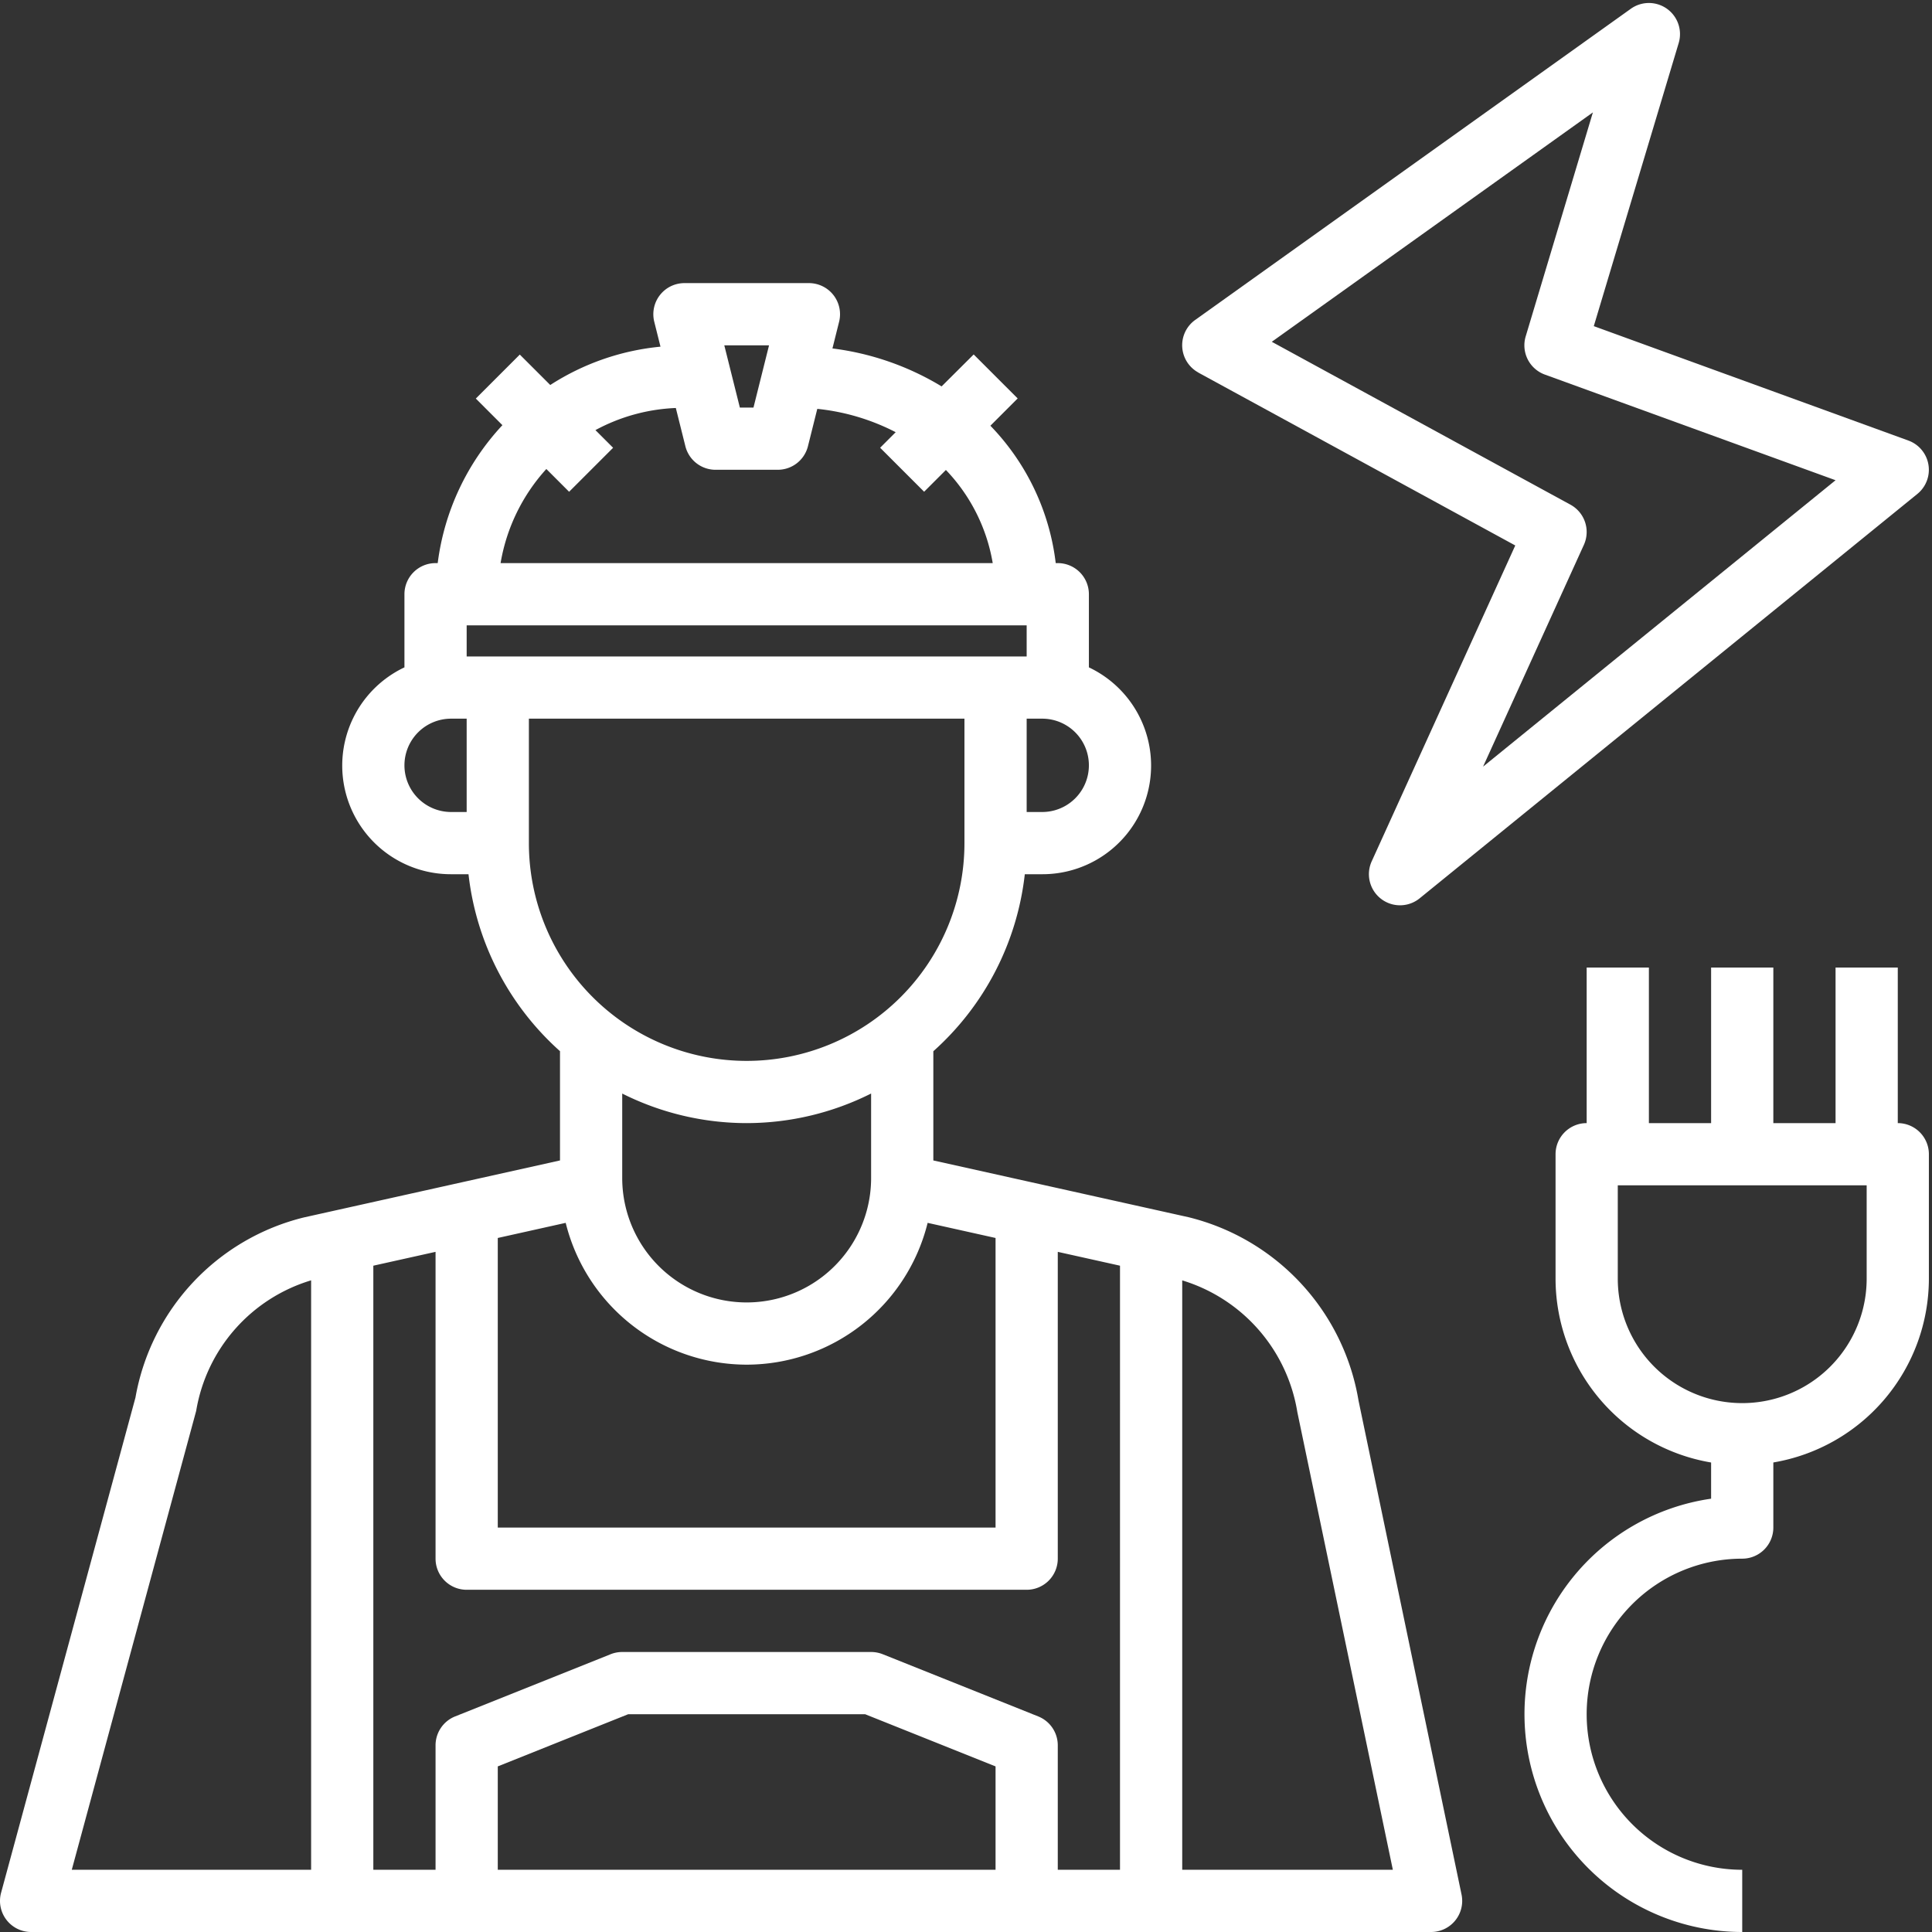
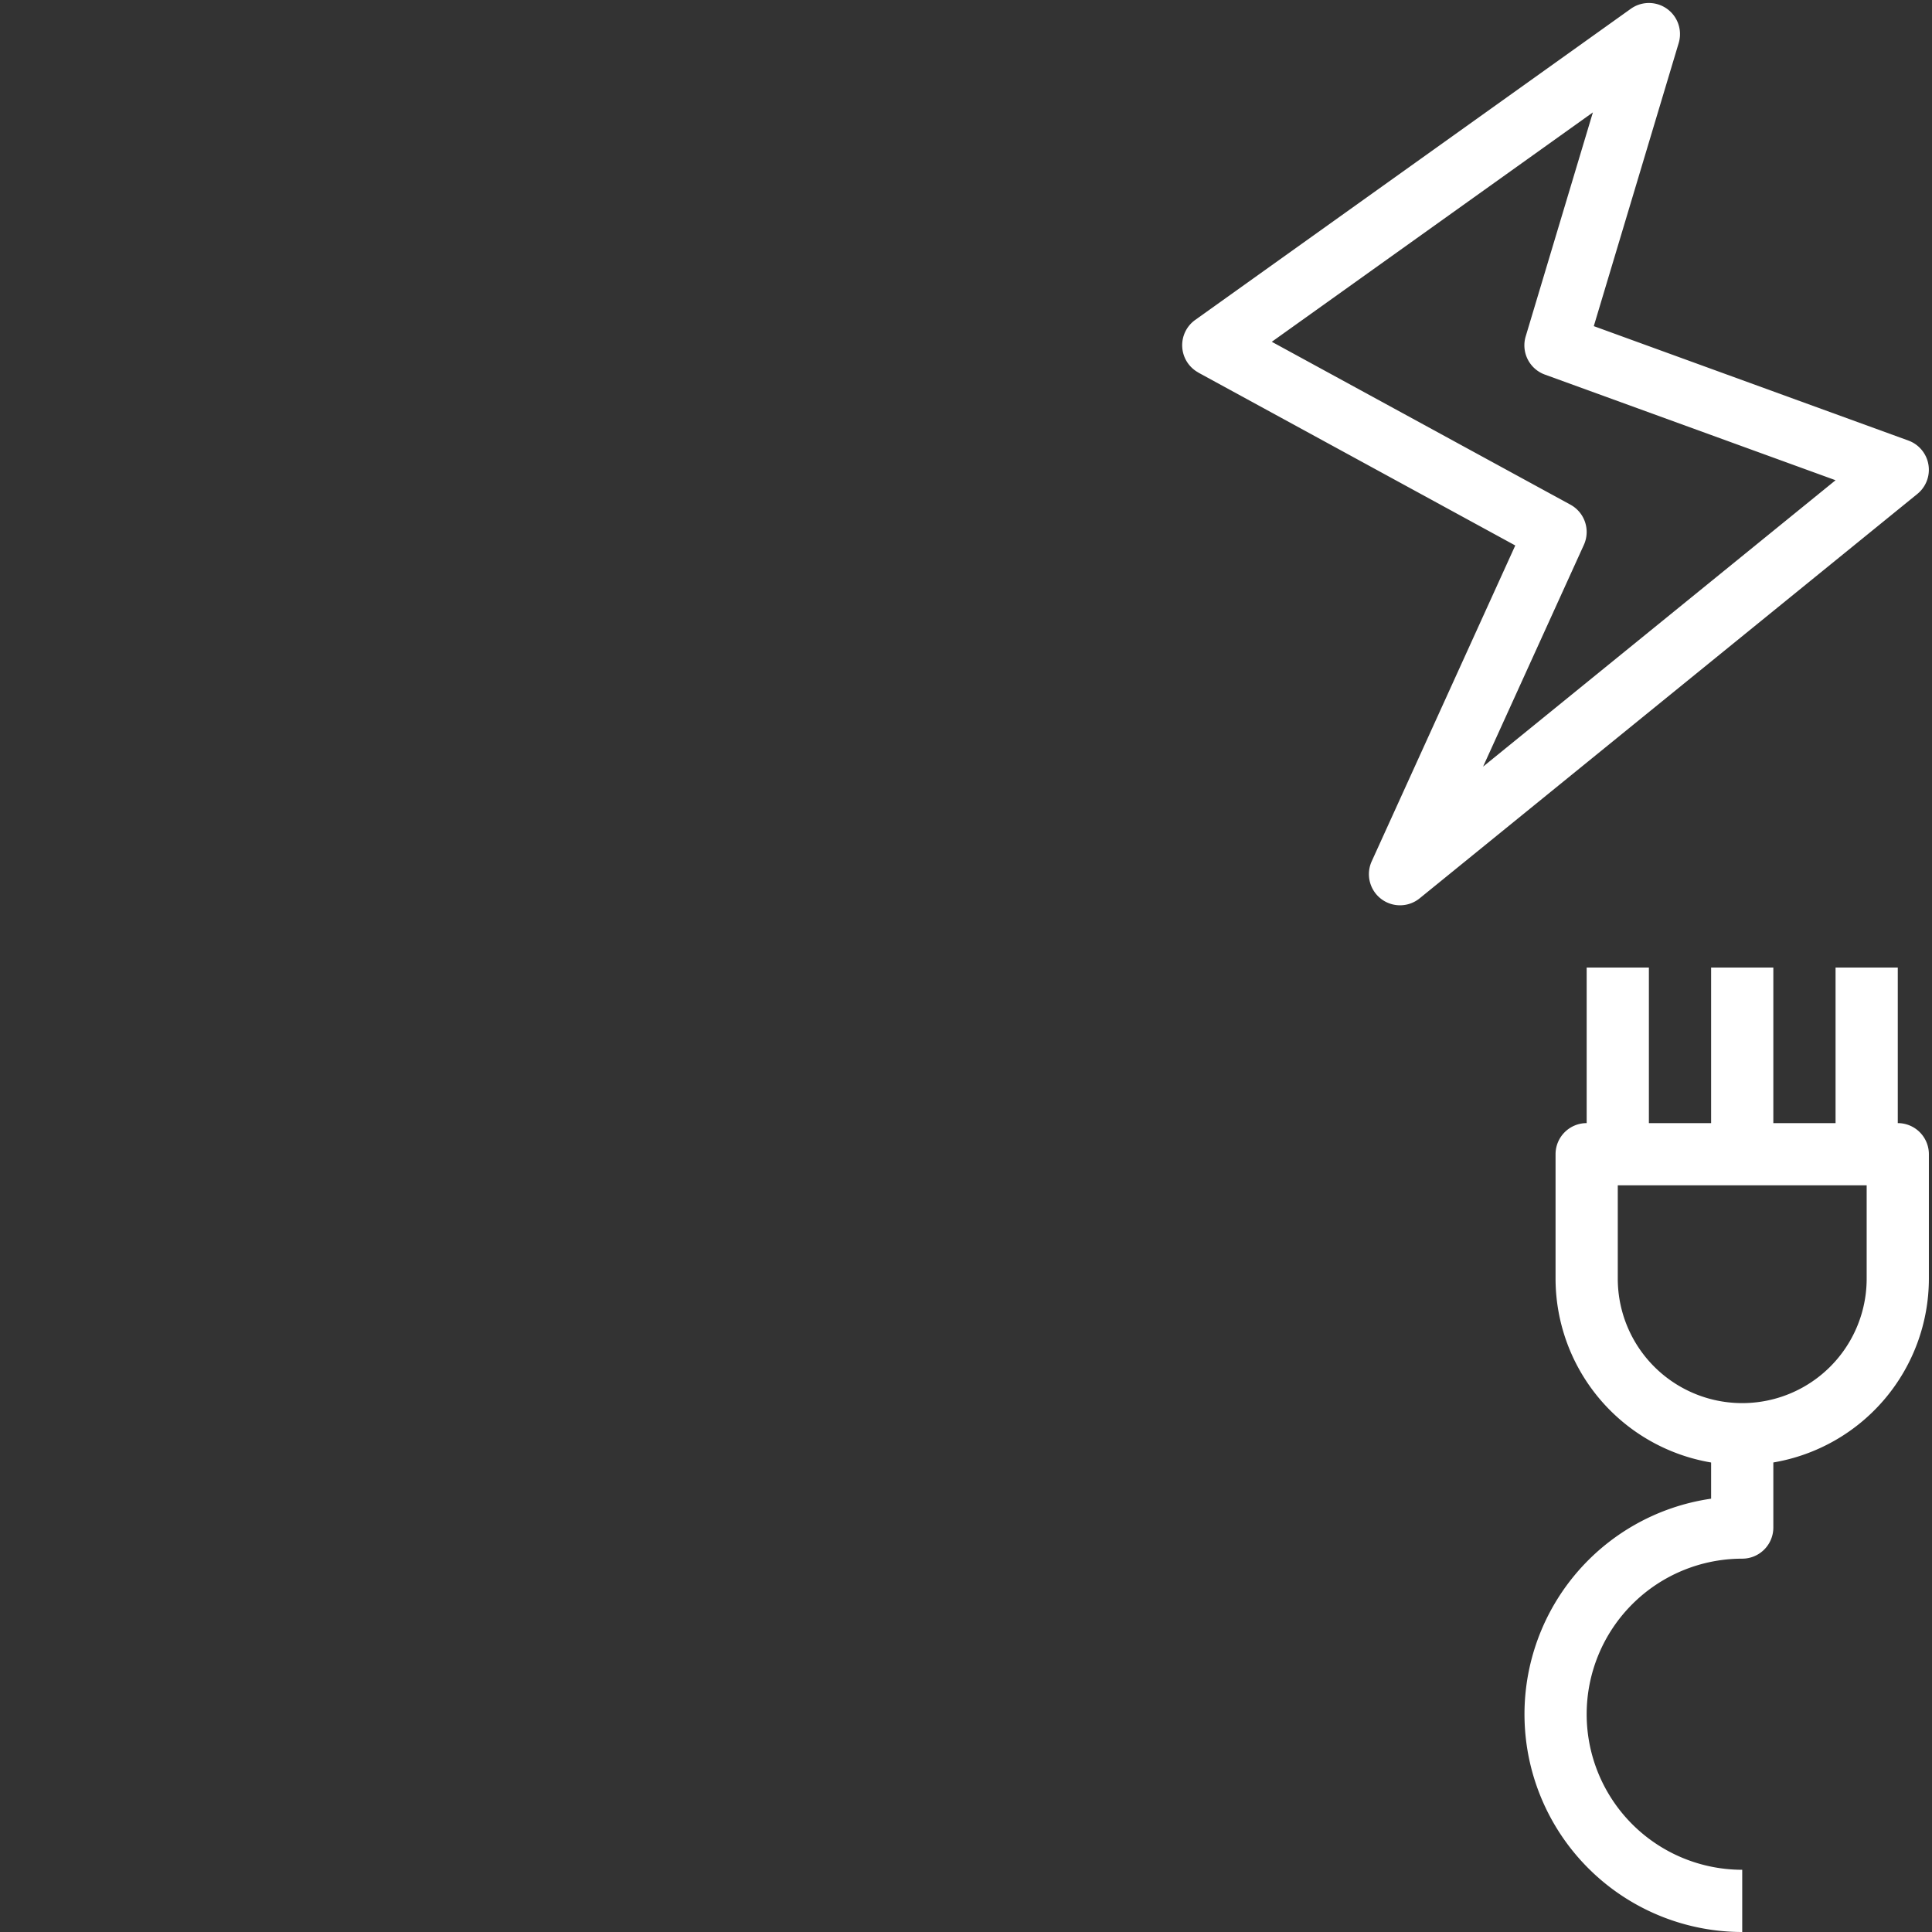
<svg xmlns="http://www.w3.org/2000/svg" data-name="Layer 3" fill="#ffffff" height="62.1" preserveAspectRatio="xMidYMid meet" version="1" viewBox="1.0 0.9 62.1 62.1" width="62.1" zoomAndPan="magnify">
  <rect x="1.0" y="0.9" width="62.1" height="62.1" fill="#333333" stroke="none" />
  <g id="change1_1">
    <path d="M62,37V32H60v5H58V32H56v5H54V32H52v5a1,1,0,0,0-1,1v4a6,6,0,0,0,5,5.909v1.163A7,7,0,0,0,57,63V61a5,5,0,0,1,0-10,1,1,0,0,0,1-1V47.908A6,6,0,0,0,63,42V38A1,1,0,0,0,62,37Zm-1,5a4,4,0,0,1-8,0V39h8Z" fill="inherit" />
  </g>
  <g id="change1_2">
    <path d="M39.521,12.878l10.184,5.555L45.09,28.586a1,1,0,0,0,1.54,1.19l16-13a1,1,0,0,0-.288-1.715L52.229,11.383l2.729-9.1a1,1,0,0,0-1.54-1.1l-14,10a1,1,0,0,0,.1,1.691ZM52.2,4.513l-2.16,7.2a1,1,0,0,0,.616,1.227L60,16.336,48.67,25.542l3.24-7.128a1,1,0,0,0-.431-1.292l-9.6-5.236Z" fill="inherit" />
  </g>
  <g id="change1_3">
-     <path d="M39.2,40.024,31,38.2v-3.51A8.974,8.974,0,0,0,33.94,29h.56A3.492,3.492,0,0,0,36,22.351V20a1,1,0,0,0-1-1h-.066a7.644,7.644,0,0,0-2.1-4.416l.877-.877-1.414-1.414L31.266,13.32A8.9,8.9,0,0,0,27.757,12.1l.213-.853A1,1,0,0,0,27,10H23a1,1,0,0,0-.97,1.243l.2.8a7.923,7.923,0,0,0-3.543,1.232l-.979-.978-1.414,1.414.855.855A7.967,7.967,0,0,0,15.069,19H15a1,1,0,0,0-1,1v2.351A3.492,3.492,0,0,0,15.5,29h.559A8.978,8.978,0,0,0,19,34.688V38.2L10.776,40.03a7.256,7.256,0,0,0-5.422,5.792L1.035,61.738A1,1,0,0,0,2,63H47a1,1,0,0,0,.979-1.2L44.667,45.919A7.31,7.31,0,0,0,39.2,40.024ZM33,61H17V57.677L21.192,56h7.616L33,57.677Zm1.372-4.929-5-2A1.012,1.012,0,0,0,29,54H21a1.012,1.012,0,0,0-.372.071l-5,2A1,1,0,0,0,15,57v4H13V41.583l2-.445V51a1,1,0,0,0,1,1H34a1,1,0,0,0,1-1V41.138l2,.445V61H35V57A1,1,0,0,0,34.372,56.071ZM25,44.764a6,6,0,0,0,5.817-4.558L33,40.692V50H17V40.692l2.183-.486A6,6,0,0,0,25,44.764ZM16,22V21H34v1Zm18.5,5H34V24h.5a1.5,1.5,0,0,1,0,3ZM25.719,12l-.5,2h-.438l-.5-2Zm-7.158,3.975.732.732,1.414-1.414-.568-.568a5.926,5.926,0,0,1,2.584-.711l.307,1.229A1,1,0,0,0,24,16h2a1,1,0,0,0,.97-.758l.3-1.2a7.043,7.043,0,0,1,2.52.75l-.5.5,1.414,1.414.7-.7A5.692,5.692,0,0,1,32.909,19H17.09A5.969,5.969,0,0,1,18.561,15.975ZM14,25.5A1.5,1.5,0,0,1,15.5,24H16v3h-.5A1.5,1.5,0,0,1,14,25.5ZM18,28V24H32v4a7,7,0,0,1-14,0Zm7,9a8.934,8.934,0,0,0,4-.951v2.715a4,4,0,0,1-8,0V36.05A8.934,8.934,0,0,0,25,37ZM7.306,46.249A5.287,5.287,0,0,1,11,42.054V61H3.307ZM39,61V42.055a5.315,5.315,0,0,1,3.7,4.233L45.77,61Z" fill="inherit" />
-   </g>
+     </g>
</svg>